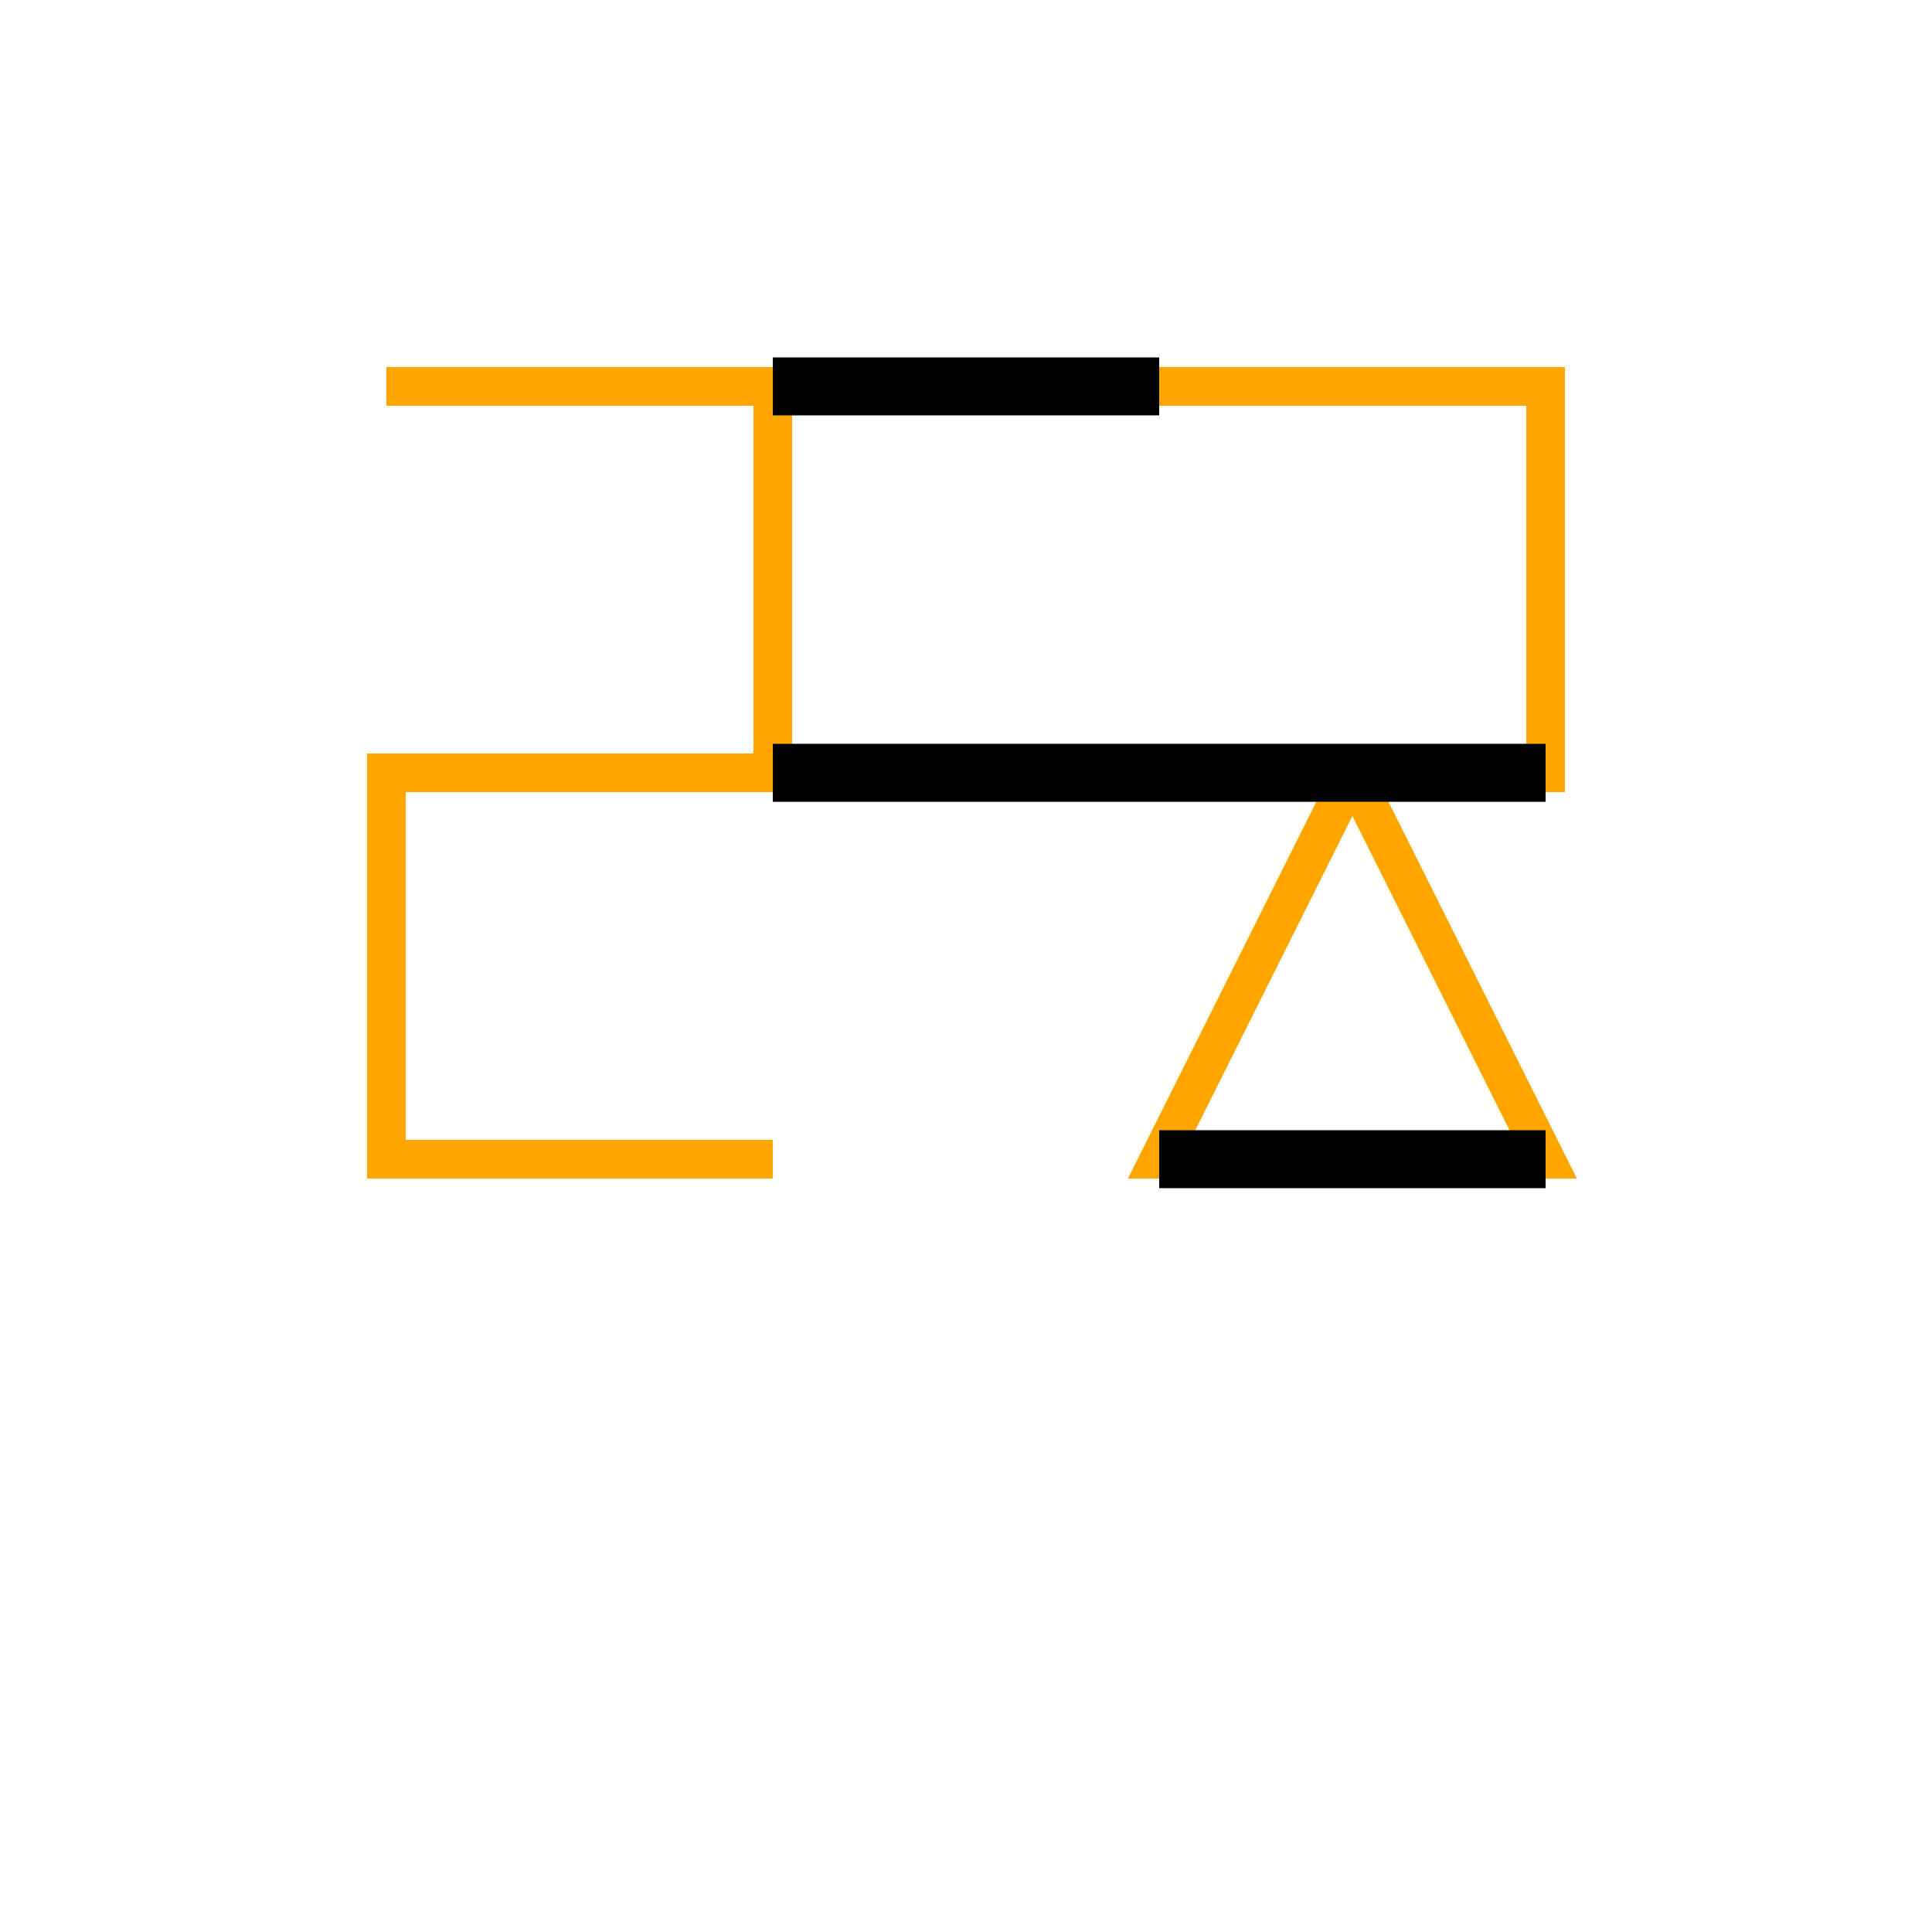
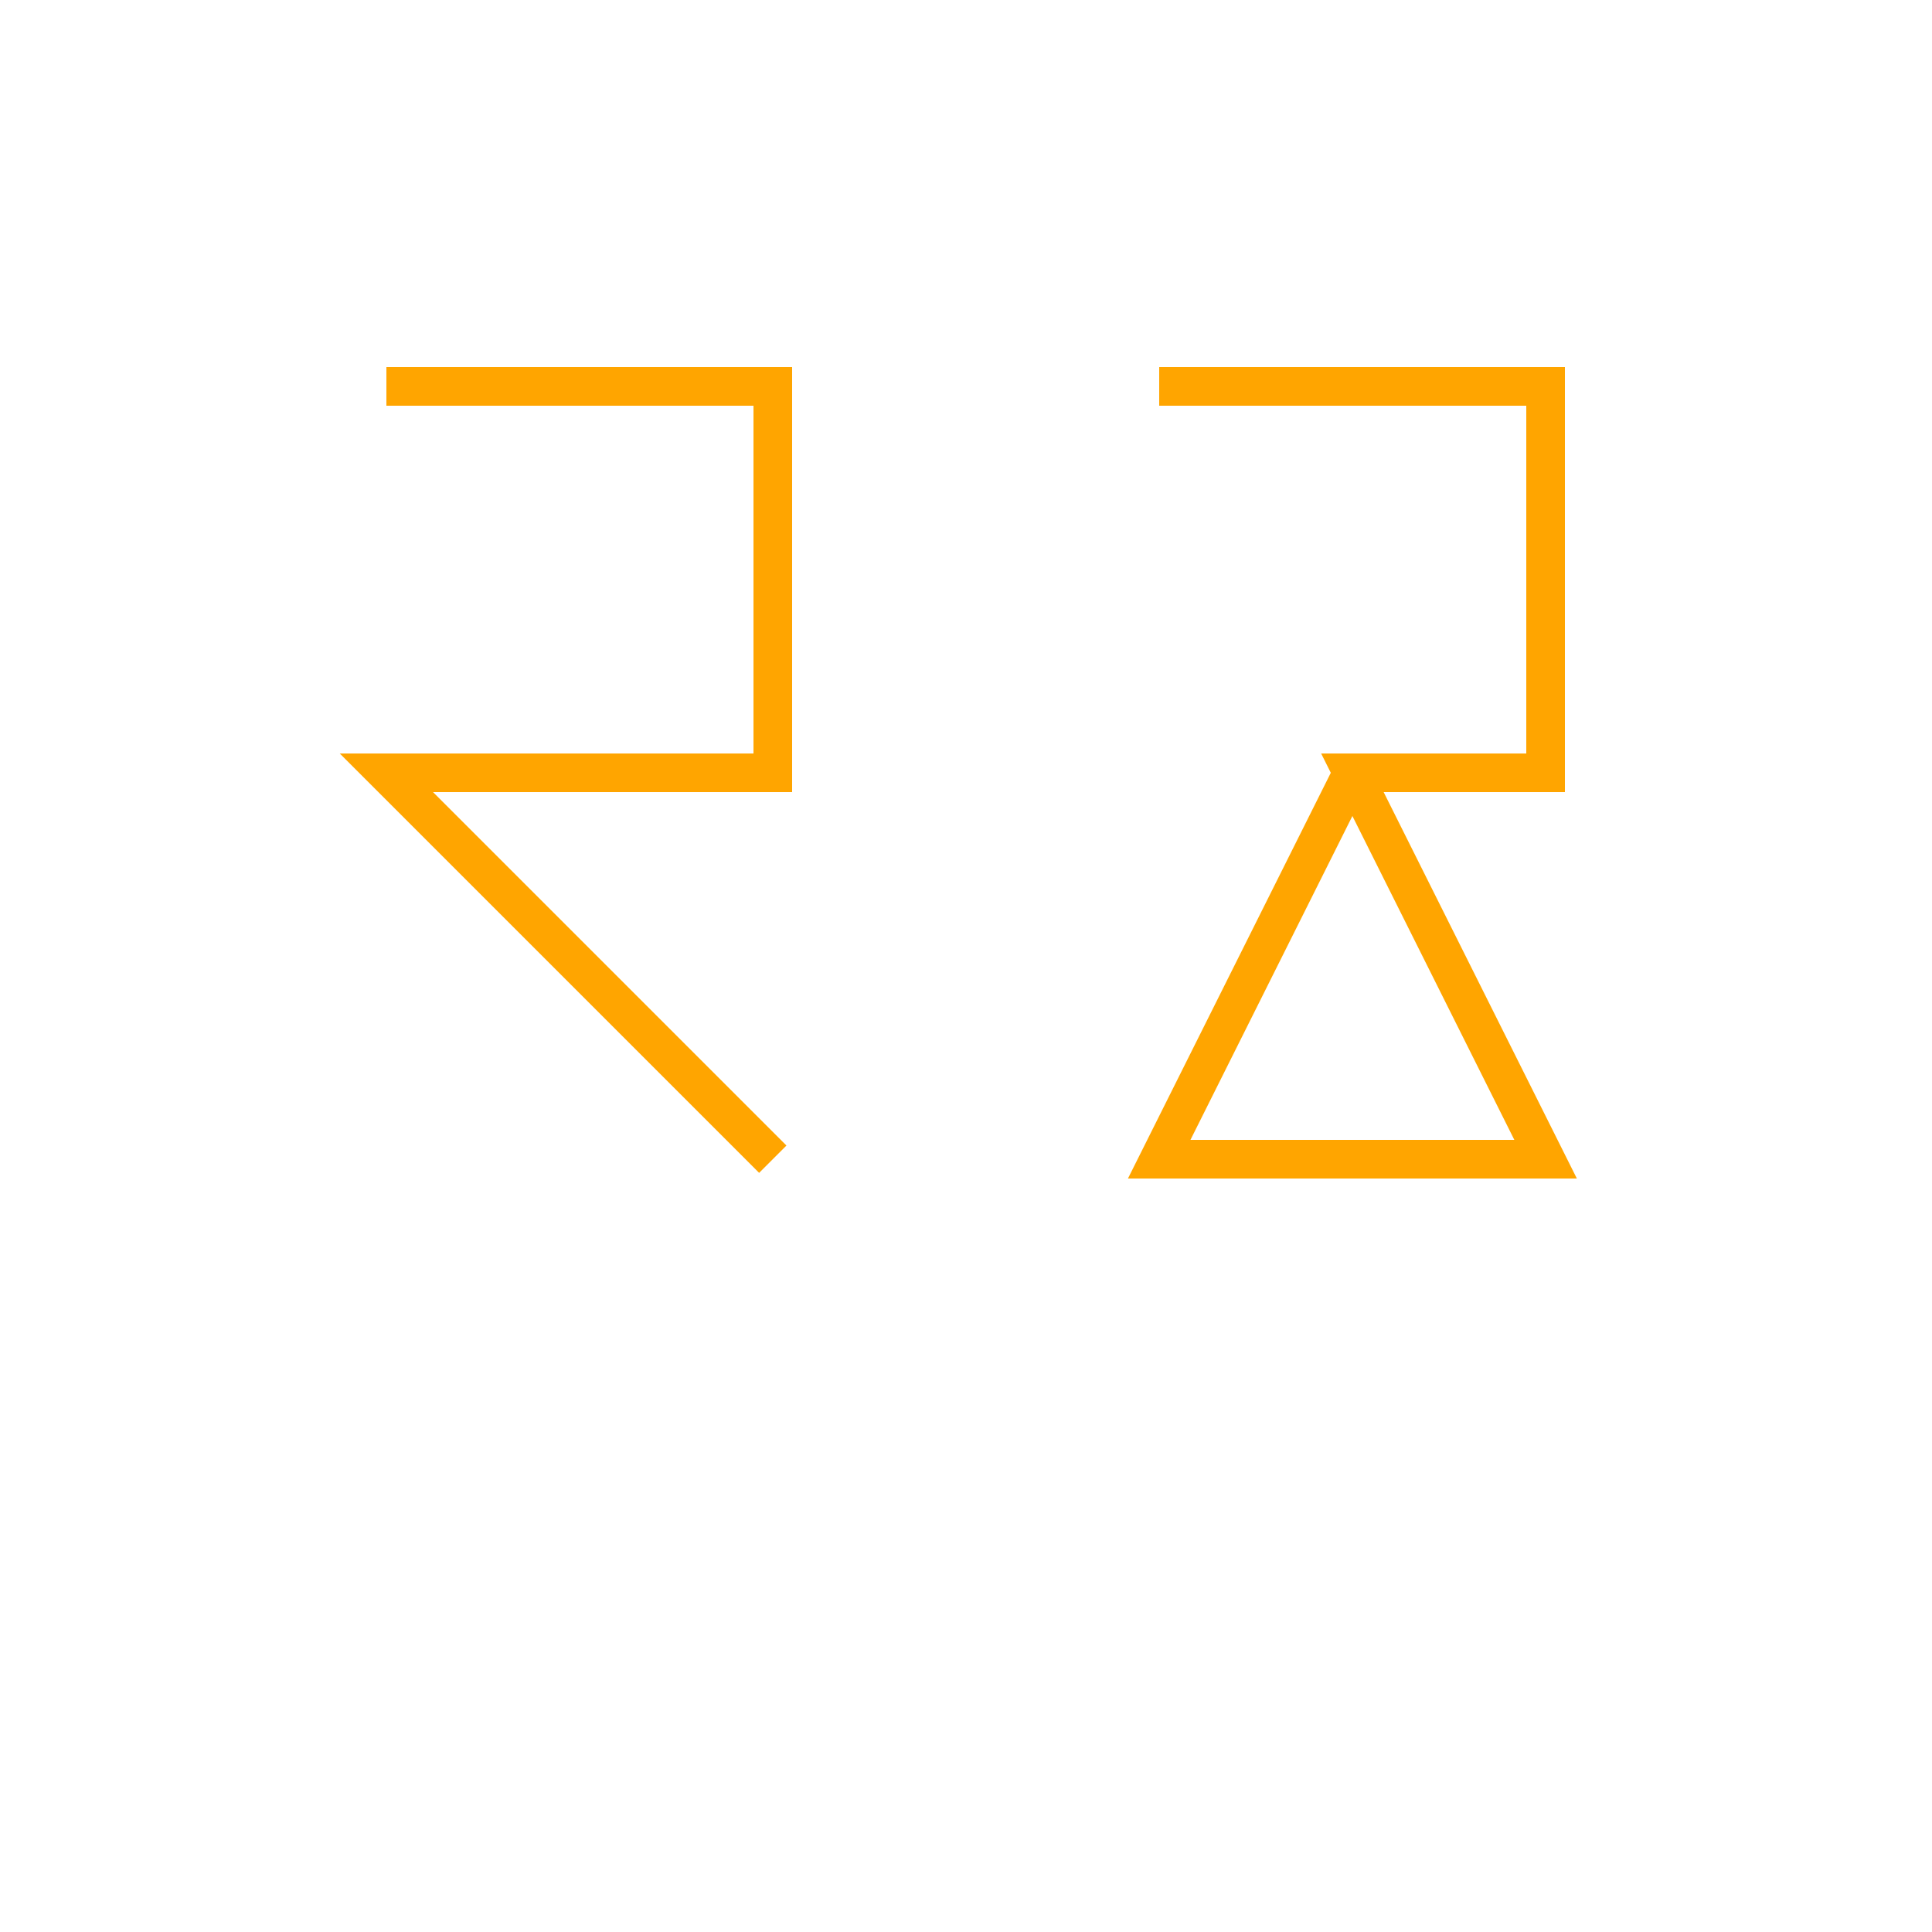
<svg xmlns="http://www.w3.org/2000/svg" width="500" height="500">
  <defs />
  <g>
    <rect fill="#FFFFFF" stroke="none" x="0" y="0" width="512" height="512" />
-     <path fill="none" stroke="#FFA500" paint-order="fill stroke markers" d=" M 100 100 L 200 100 L 200 200 L 100 200 L 100 300 L 200 300" stroke-miterlimit="10" stroke-width="10" stroke-dasharray="" />
+     <path fill="none" stroke="#FFA500" paint-order="fill stroke markers" d=" M 100 100 L 200 100 L 200 200 L 100 200 L 200 300" stroke-miterlimit="10" stroke-width="10" stroke-dasharray="" />
    <path fill="none" stroke="#FFA500" paint-order="fill stroke markers" d=" M 300 100 L 400 100 L 400 200 L 350 200 L 400 300 L 300 300 L 350 200" stroke-miterlimit="10" stroke-width="10" stroke-dasharray="" />
-     <path fill="none" stroke="#000000" paint-order="fill stroke markers" d=" M 200 100 L 300 100 M 400 200 L 200 200 M 300 300 L 400 300" stroke-miterlimit="10" stroke-width="15" stroke-dasharray="" />
  </g>
</svg>